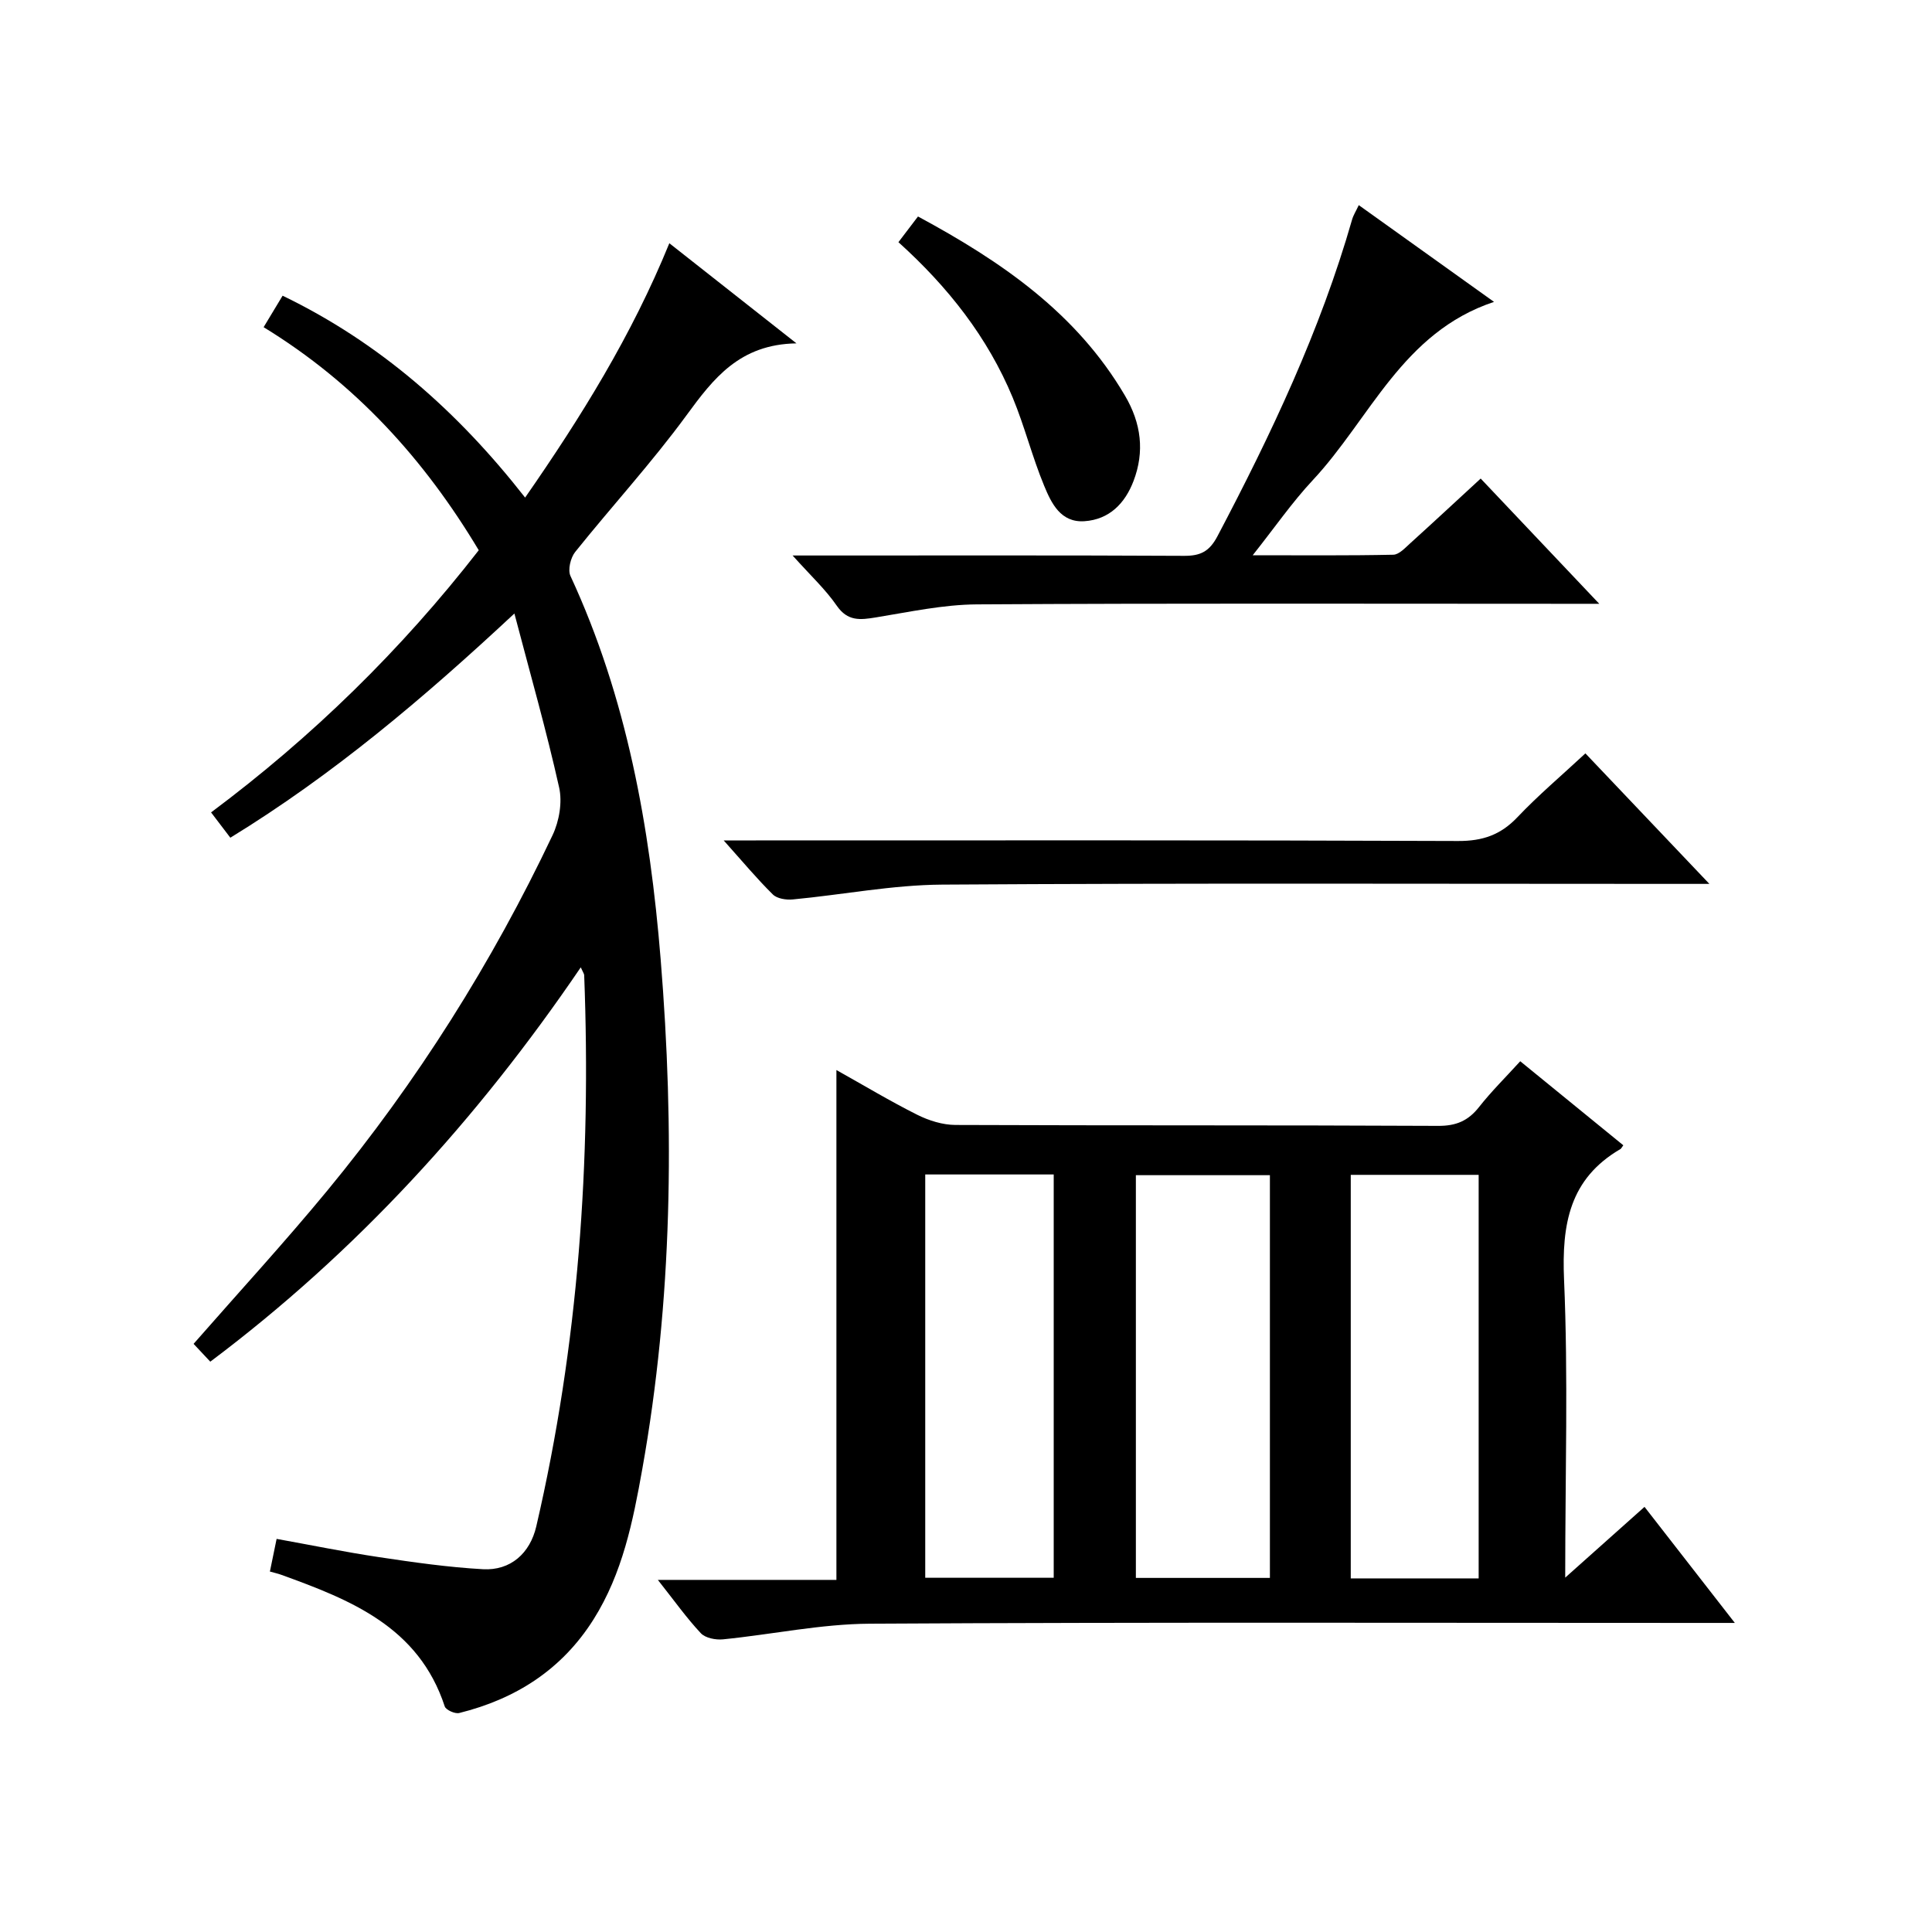
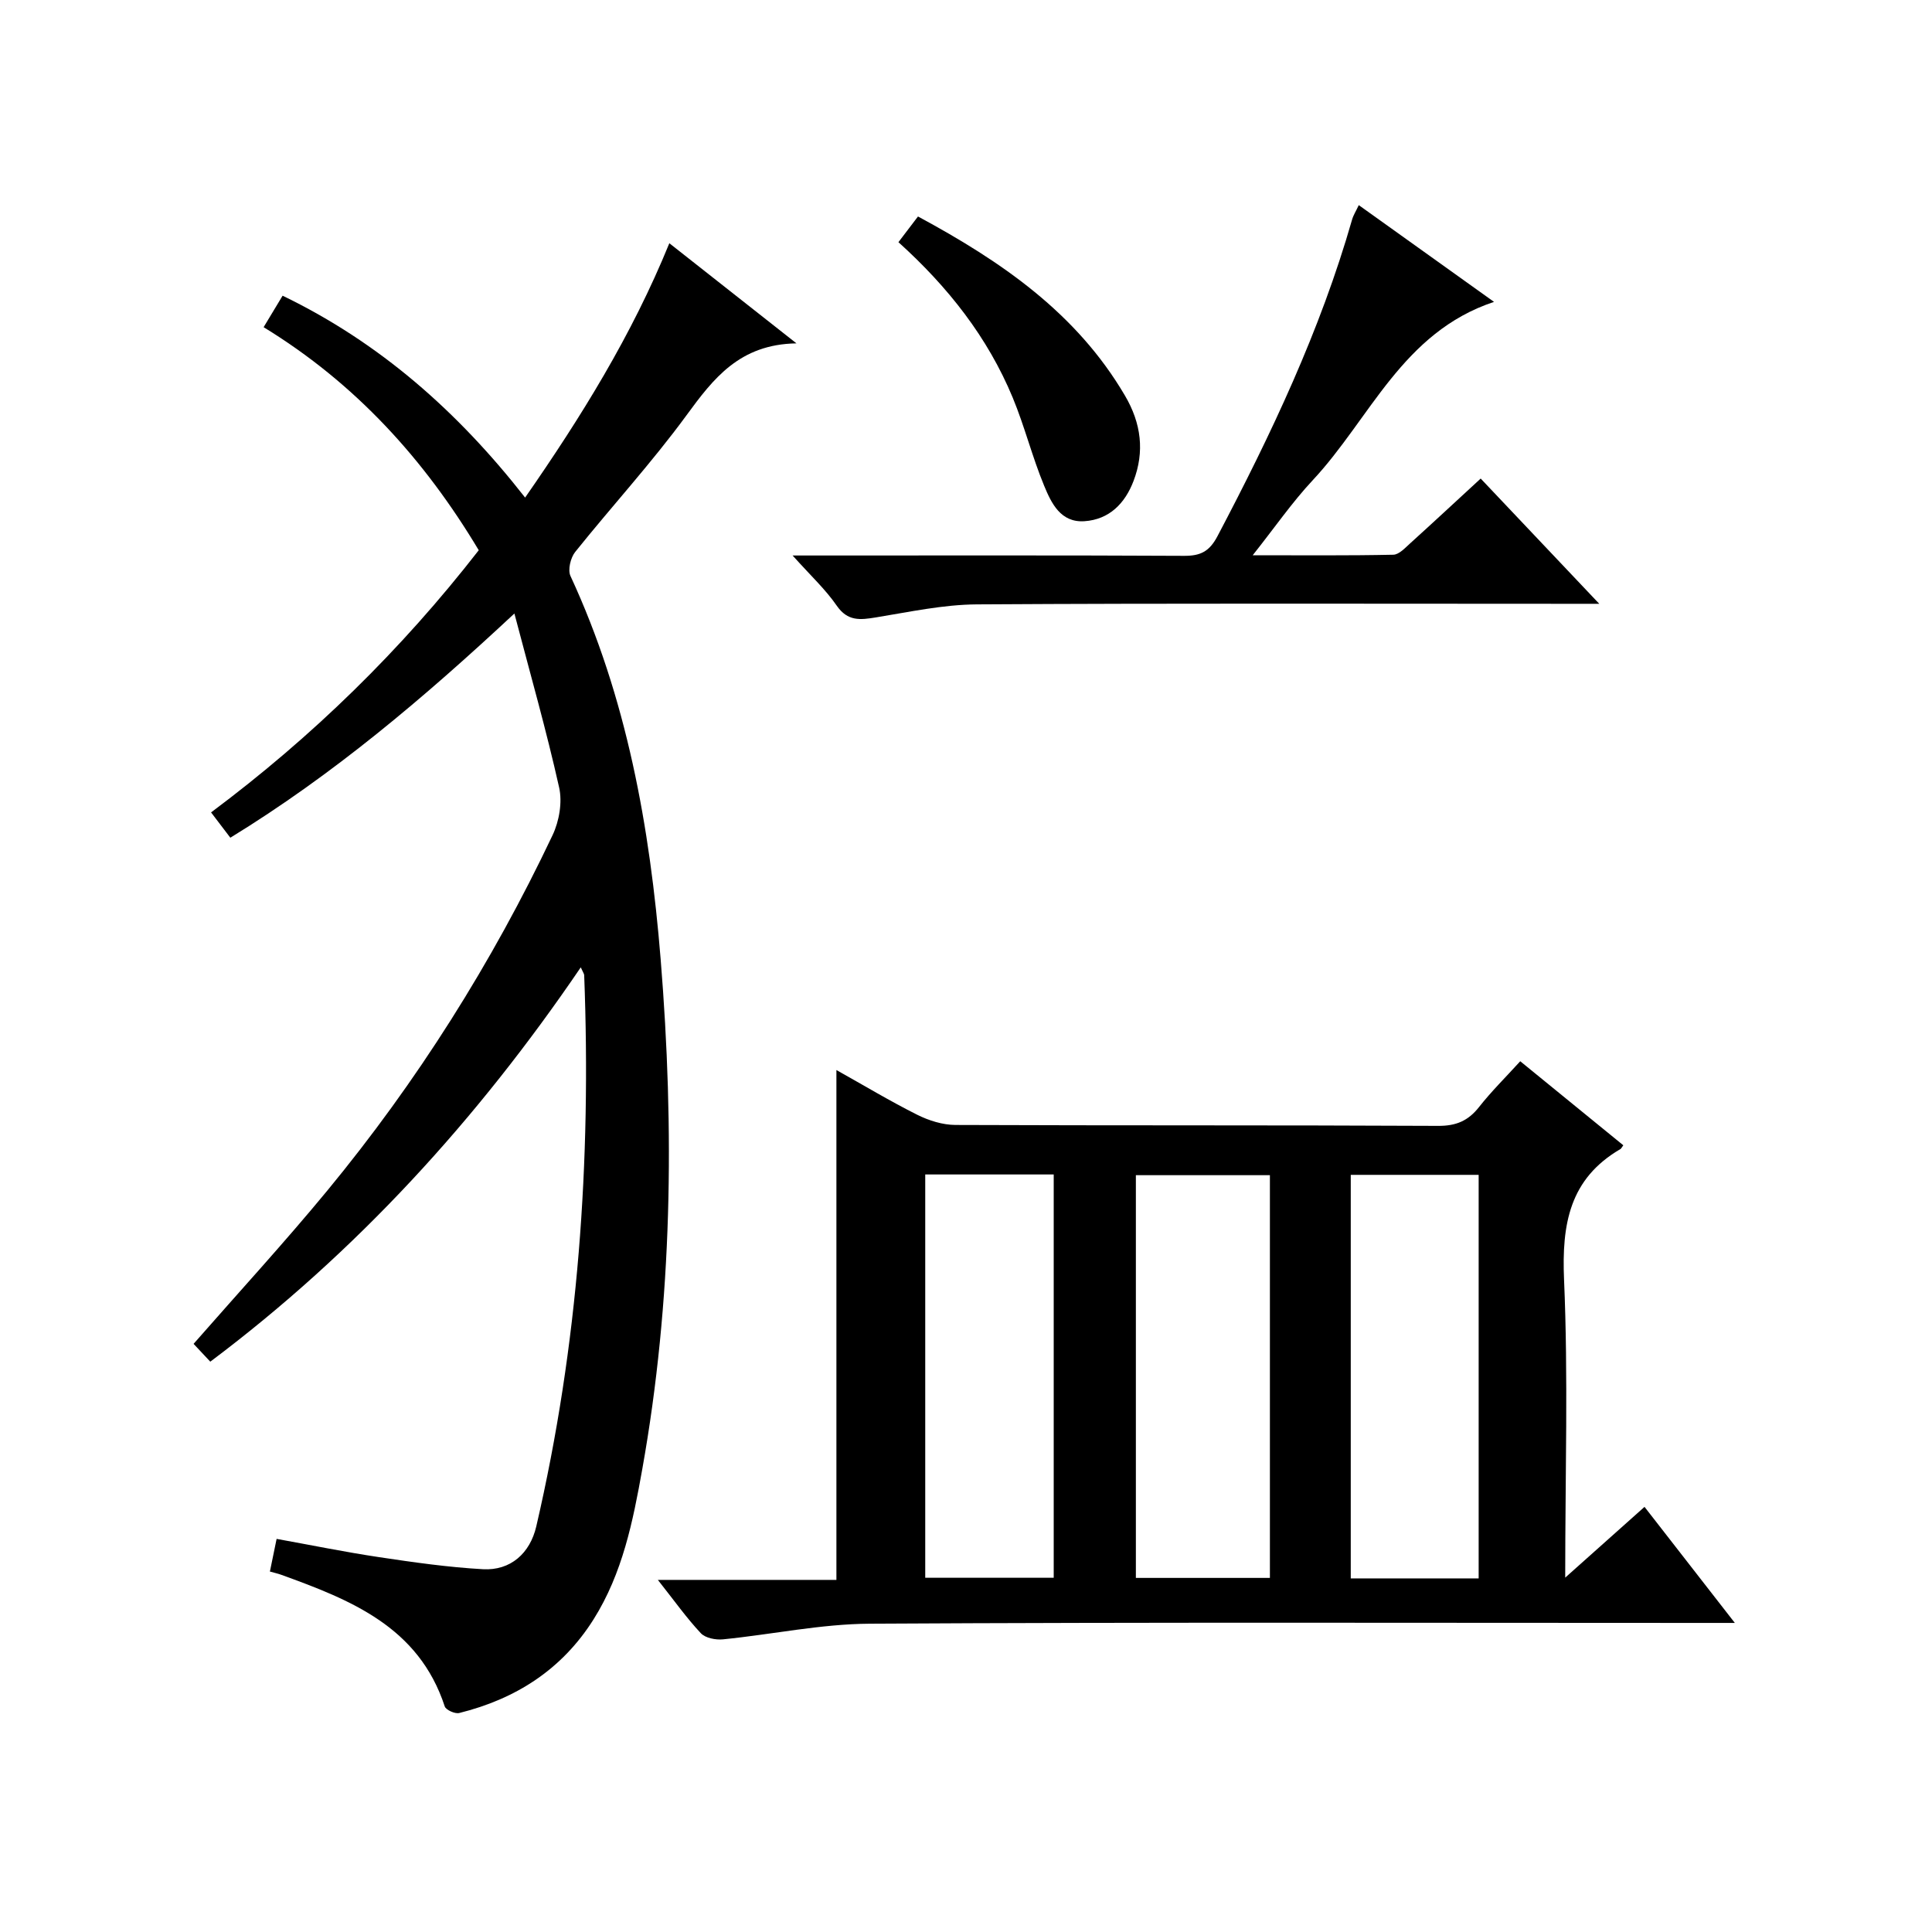
<svg xmlns="http://www.w3.org/2000/svg" version="1.1" id="ZDIC" x="0px" y="0px" viewBox="0 0 400 400" style="enable-background:new 0 0 400 400;" xml:space="preserve">
  <g>
    <path d="M136.2,327.1c13.02,0,24.93,0,36.97,0c0-35.22,0-70.03,0-105.56c5.81,3.25,11.16,6.47,16.73,9.26   c2.4,1.2,5.26,2.1,7.91,2.11c33.31,0.14,66.62,0.02,99.94,0.19c3.72,0.02,6.22-1.04,8.47-3.9c2.55-3.24,5.51-6.16,8.53-9.48   c7.28,5.94,14.32,11.67,21.34,17.4c-0.38,0.51-0.45,0.69-0.58,0.77c-10.57,6.15-12.18,15.58-11.69,27.04   c0.87,20.09,0.24,40.25,0.24,61.7c5.89-5.25,10.99-9.81,16.42-14.65c6.07,7.8,12.02,15.45,18.7,24.03c-2.75,0-4.49,0-6.23,0   c-57.63,0-115.26-0.17-172.89,0.16c-10.13,0.06-20.24,2.23-30.38,3.24c-1.51,0.15-3.64-0.27-4.58-1.27   C142.15,334.99,139.64,331.45,136.2,327.1z M191.56,243.16c0,28.21,0,55.89,0,83.5c9.11,0,17.84,0,26.6,0c0-28.02,0-55.7,0-83.5   C209.15,243.16,200.53,243.16,191.56,243.16z M262.92,243.31c-9.56,0-18.63,0-27.75,0c0,27.98,0,55.66,0,83.38   c9.42,0,18.48,0,27.75,0C262.92,298.82,262.92,271.26,262.92,243.31z M306.14,326.79c0-28.14,0-55.83,0-83.55c-9,0-17.6,0-26.48,0   c0,27.94,0,55.64,0,83.55C288.58,326.79,297.19,326.79,306.14,326.79z" />
    <path d="M54.58,67.74c1.46-2.41,2.57-4.25,3.93-6.52c20.09,9.71,36.23,23.93,50.21,41.8c11.59-16.69,22.07-33.55,29.86-52.66   c8.6,6.77,16.89,13.3,26.32,20.73c-11.78,0.19-17.19,7.27-22.79,14.92c-7.17,9.79-15.42,18.78-23.02,28.26   c-0.96,1.2-1.57,3.71-0.98,4.98c11.67,25.18,16.45,52,18.67,79.33c2.87,35.31,2.45,70.56-3.8,105.57   c-1.93,10.83-4.09,21.59-10.09,31.12c-6.55,10.4-16.1,16.48-27.81,19.39c-0.87,0.22-2.76-0.63-3-1.36   c-5.39-16.48-19.48-22.06-33.89-27.27c-0.59-0.22-1.22-0.35-2.31-0.66c0.43-2.08,0.82-3.98,1.39-6.76   c7.11,1.28,14.13,2.72,21.21,3.78c7.14,1.07,14.33,2.1,21.53,2.5c5.68,0.31,9.72-3.28,11.02-8.86   c8.73-37.57,11.39-75.67,9.92-114.13c-0.01-0.28-0.23-0.56-0.71-1.62c-21.38,31.44-46.42,58.91-76.7,81.64   c-1.31-1.4-2.42-2.59-3.46-3.69c9.35-10.68,18.79-20.95,27.66-31.7c18.62-22.58,34.14-47.19,46.67-73.63   c1.37-2.9,2.04-6.81,1.35-9.87c-2.63-11.78-5.95-23.4-9.26-36.01c-18.96,17.68-37.59,33.41-58.81,46.42   c-1.38-1.81-2.56-3.36-3.99-5.24c20.94-15.63,39.33-33.59,55.42-54.28C87.87,95.13,73.64,79.4,54.58,67.74z" />
    <path d="M281.32,42.47c9.54,6.82,18.44,13.19,28,20.03c-19,6.31-25.65,24.21-37.53,36.92c-4.27,4.57-7.86,9.78-12.43,15.54   c10.33,0,19.73,0.09,29.11-0.11c1.21-0.03,2.49-1.46,3.57-2.43c4.81-4.35,9.56-8.78,14.52-13.34c7.96,8.41,15.81,16.7,24.55,25.93   c-2.89,0-4.63,0-6.37,0c-40.82,0-81.64-0.13-122.46,0.12c-6.99,0.04-14,1.57-20.95,2.7c-3.24,0.53-5.83,0.84-8.09-2.43   c-2.34-3.39-5.44-6.26-9.14-10.39c2.71,0,4.39,0,6.07,0c24.99,0,49.98-0.06,74.98,0.07c3.4,0.02,5.25-0.9,6.92-4.08   c11.11-21.09,21.28-42.55,27.87-65.55C280.2,44.54,280.74,43.71,281.32,42.47z" />
-     <path d="M149.83,174c3.06,0,4.87,0,6.68,0c48.46,0,96.91-0.08,145.37,0.12c5.08,0.02,8.8-1.26,12.27-4.91   c4.33-4.57,9.17-8.65,14.09-13.23c8.41,8.85,16.57,17.44,25.67,27.02c-3.04,0-4.78,0-6.53,0c-50.79,0-101.57-0.18-152.36,0.15   c-10.3,0.07-20.58,2.1-30.89,3.07c-1.36,0.13-3.24-0.16-4.12-1.03C156.72,181.95,153.75,178.38,149.83,174z" />
    <path d="M186.01,50.14c1.53-2.02,2.72-3.57,4.05-5.32c17.26,9.31,32.82,19.97,42.87,37.12c3.35,5.71,4.08,11.56,1.75,17.66   c-1.76,4.61-5,7.96-10.15,8.31c-4.94,0.34-6.86-3.74-8.35-7.34c-2.47-5.96-4.04-12.29-6.51-18.25   C204.5,69.87,196.34,59.46,186.01,50.14z" />
  </g>
</svg>